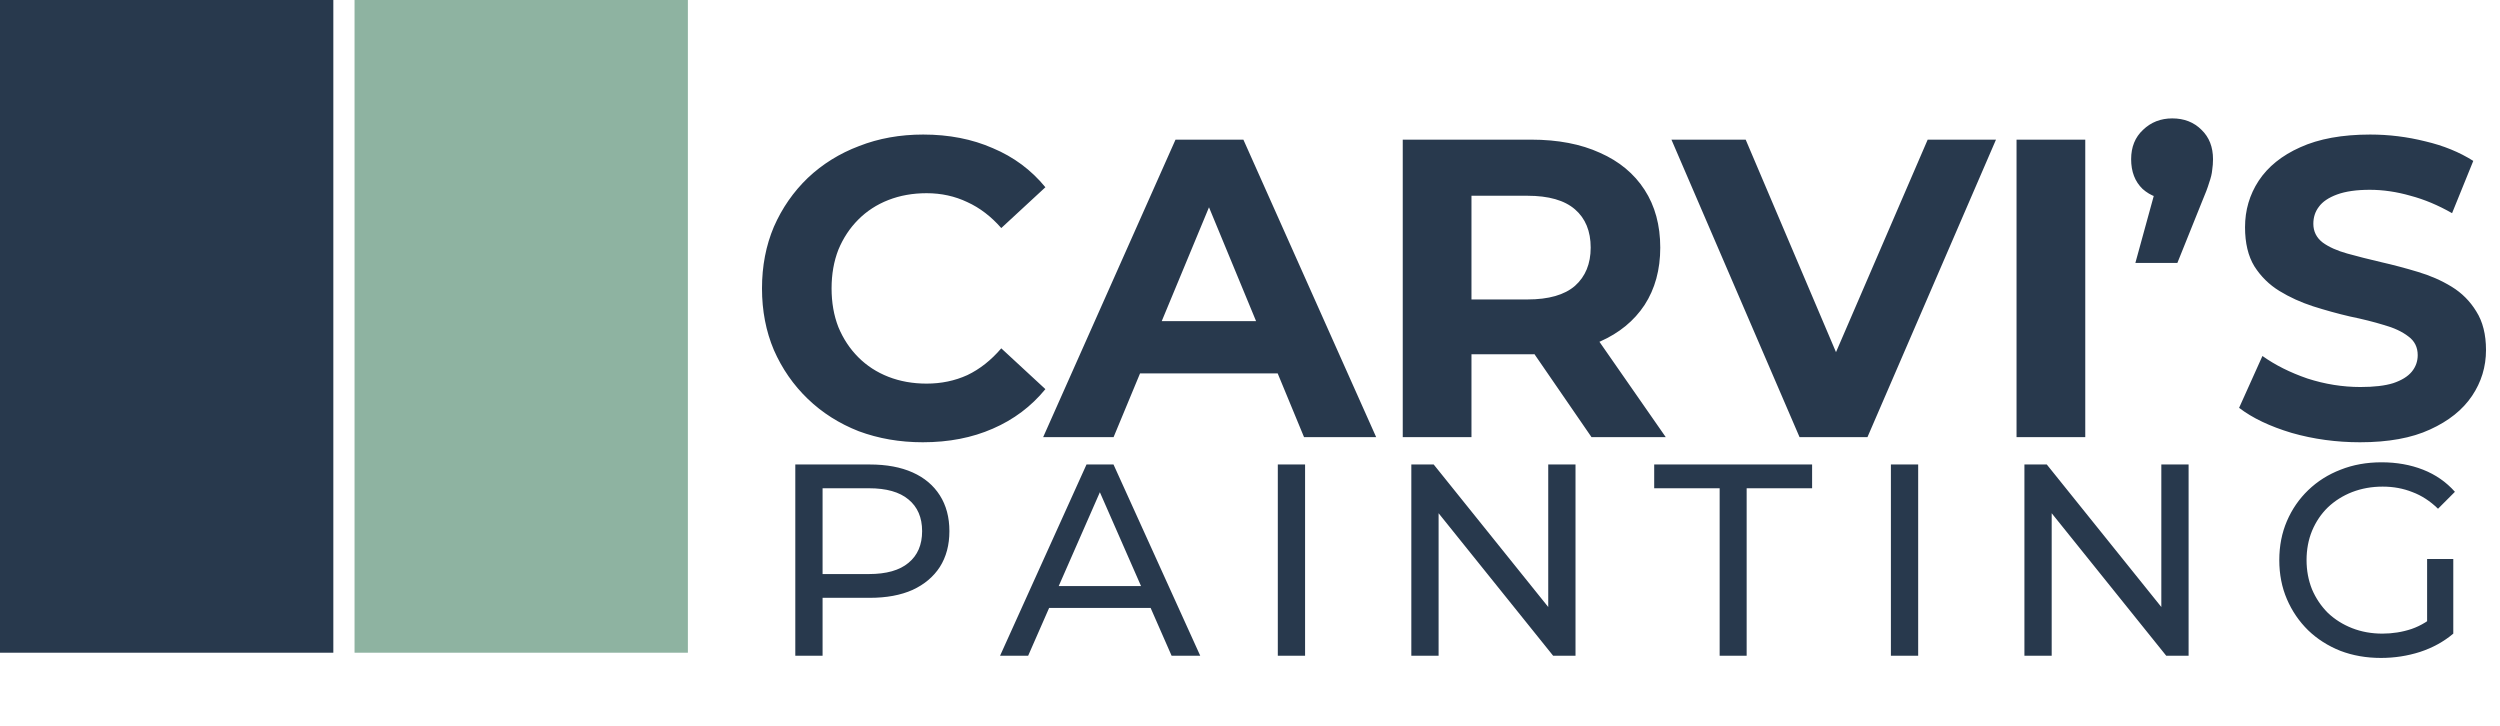
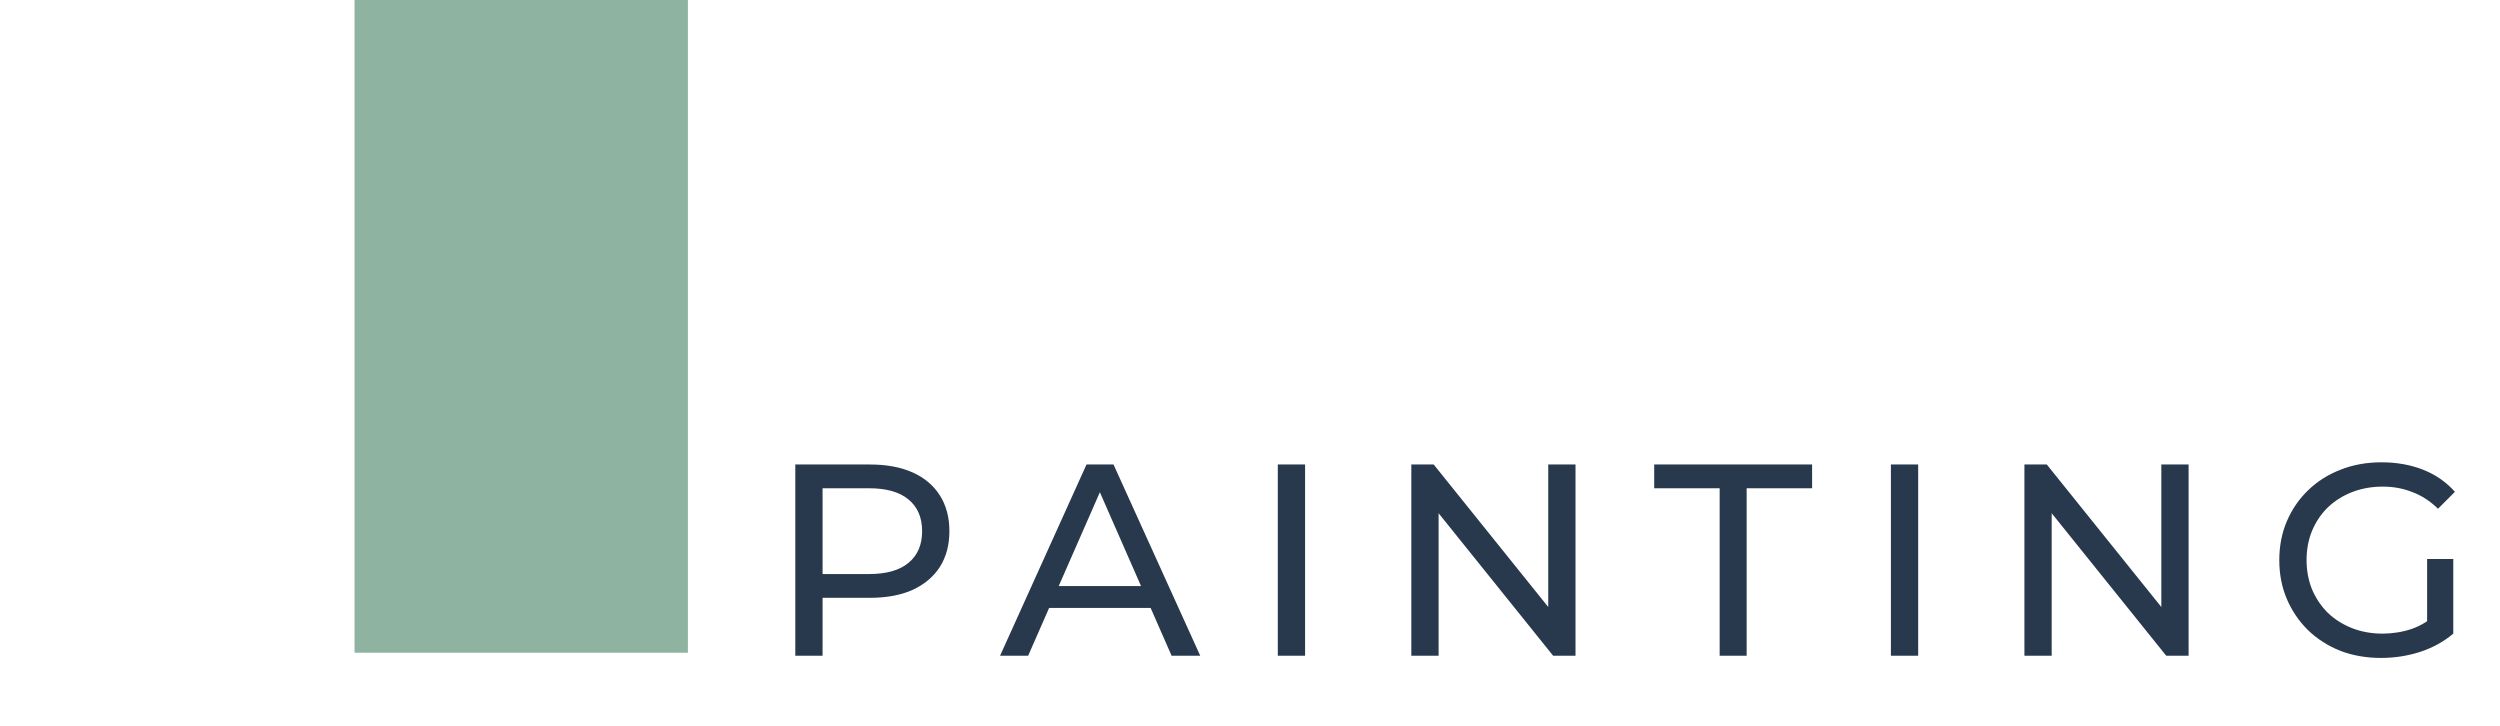
<svg xmlns="http://www.w3.org/2000/svg" width="348" height="101" viewBox="0 0 348 101" fill="none">
-   <path d="M128.452 61.563C125.263 61.563 122.291 61.051 119.535 60.025C116.818 58.96 114.456 57.461 112.448 55.529C110.44 53.596 108.866 51.328 107.724 48.725C106.622 46.122 106.07 43.262 106.07 40.146C106.07 37.03 106.622 34.171 107.724 31.568C108.866 28.964 110.44 26.697 112.448 24.764C114.495 22.831 116.877 21.352 119.594 20.327C122.31 19.262 125.283 18.729 128.511 18.729C132.094 18.729 135.322 19.36 138.196 20.622C141.11 21.845 143.55 23.659 145.519 26.065L139.377 31.745C137.96 30.128 136.385 28.925 134.653 28.136C132.92 27.308 131.031 26.894 128.984 26.894C127.055 26.894 125.283 27.209 123.669 27.84C122.054 28.471 120.657 29.378 119.476 30.562C118.295 31.745 117.37 33.145 116.7 34.762C116.07 36.38 115.755 38.174 115.755 40.146C115.755 42.118 116.07 43.913 116.7 45.53C117.37 47.147 118.295 48.547 119.476 49.731C120.657 50.914 122.054 51.821 123.669 52.452C125.283 53.083 127.055 53.399 128.984 53.399C131.031 53.399 132.92 53.005 134.653 52.215C136.385 51.387 137.96 50.145 139.377 48.488L145.519 54.168C143.55 56.574 141.11 58.408 138.196 59.67C135.322 60.932 132.074 61.563 128.452 61.563ZM145.206 60.853L163.631 19.439H173.08L191.564 60.853H181.524L166.406 24.291H170.186L155.009 60.853H145.206ZM154.418 51.979L156.958 44.702H178.217L180.816 51.979H154.418ZM195.262 60.853V19.439H213.156C216.856 19.439 220.045 20.05 222.723 21.273C225.4 22.456 227.467 24.172 228.923 26.42C230.38 28.669 231.108 31.351 231.108 34.467C231.108 37.543 230.38 40.205 228.923 42.454C227.467 44.663 225.4 46.358 222.723 47.542C220.045 48.725 216.856 49.316 213.156 49.316H200.577L204.829 45.116V60.853H195.262ZM221.541 60.853L211.207 45.826H221.423L231.876 60.853H221.541ZM204.829 46.181L200.577 41.684H212.624C215.577 41.684 217.782 41.053 219.238 39.791C220.695 38.49 221.423 36.715 221.423 34.467C221.423 32.179 220.695 30.404 219.238 29.142C217.782 27.88 215.577 27.249 212.624 27.249H200.577L204.829 22.693V46.181ZM250.499 60.853L232.664 19.439H242.999L258.589 56.12H252.507L268.333 19.439H277.841L259.948 60.853H250.499ZM280.702 60.853V19.439H290.269V60.853H280.702ZM297.245 36.596L301.142 22.397L302.442 27.781C300.749 27.781 299.351 27.288 298.249 26.302C297.186 25.276 296.654 23.896 296.654 22.161C296.654 20.465 297.206 19.104 298.308 18.078C299.41 17.013 300.768 16.481 302.382 16.481C304.036 16.481 305.394 17.013 306.457 18.078C307.52 19.104 308.052 20.465 308.052 22.161C308.052 22.673 308.012 23.186 307.934 23.699C307.894 24.172 307.756 24.744 307.52 25.415C307.323 26.085 306.989 26.973 306.516 28.077L303.091 36.596H297.245ZM328.513 61.563C325.206 61.563 322.037 61.129 319.005 60.262C315.974 59.354 313.533 58.191 311.683 56.771L314.931 49.553C316.702 50.816 318.789 51.861 321.191 52.689C323.631 53.478 326.092 53.872 328.572 53.872C330.462 53.872 331.978 53.695 333.12 53.34C334.301 52.945 335.167 52.413 335.718 51.742C336.269 51.072 336.545 50.302 336.545 49.435C336.545 48.331 336.111 47.463 335.245 46.832C334.379 46.161 333.238 45.629 331.82 45.234C330.403 44.8 328.828 44.406 327.096 44.051C325.403 43.657 323.69 43.183 321.958 42.631C320.265 42.079 318.71 41.369 317.293 40.501C315.876 39.633 314.714 38.49 313.809 37.07C312.942 35.65 312.509 33.836 312.509 31.627C312.509 29.26 313.139 27.111 314.399 25.178C315.698 23.206 317.627 21.648 320.187 20.504C322.785 19.321 326.033 18.729 329.931 18.729C332.529 18.729 335.088 19.045 337.608 19.676C340.127 20.267 342.351 21.175 344.281 22.397L341.328 29.674C339.399 28.57 337.47 27.761 335.541 27.249C333.611 26.697 331.722 26.42 329.872 26.42C328.021 26.42 326.505 26.637 325.324 27.071C324.143 27.505 323.297 28.077 322.785 28.787C322.273 29.457 322.017 30.246 322.017 31.153C322.017 32.218 322.45 33.086 323.316 33.757C324.182 34.388 325.324 34.9 326.742 35.295C328.159 35.689 329.714 36.084 331.407 36.478C333.139 36.873 334.852 37.326 336.545 37.839C338.277 38.352 339.852 39.042 341.269 39.91C342.686 40.777 343.828 41.921 344.694 43.341C345.599 44.761 346.052 46.556 346.052 48.725C346.052 51.052 345.403 53.182 344.104 55.114C342.804 57.047 340.856 58.605 338.257 59.788C335.698 60.972 332.45 61.563 328.513 61.563Z" fill="#28394D" />
  <path d="M110.706 91.28V64.657H121.07C123.399 64.657 125.385 65.025 127.031 65.76C128.676 66.495 129.941 67.56 130.827 68.955C131.713 70.349 132.156 72.01 132.156 73.937C132.156 75.864 131.713 77.525 130.827 78.919C129.941 80.289 128.676 81.353 127.031 82.114C125.385 82.85 123.399 83.217 121.07 83.217H112.794L114.503 81.43V91.28H110.706ZM114.503 81.81L112.794 79.908H120.956C123.386 79.908 125.221 79.388 126.461 78.349C127.727 77.309 128.359 75.839 128.359 73.937C128.359 72.035 127.727 70.565 126.461 69.525C125.221 68.486 123.386 67.966 120.956 67.966H112.794L114.503 66.064V81.81ZM139.208 91.28L151.242 64.657H155L167.073 91.28H163.087L152.343 66.787H153.862L143.118 91.28H139.208ZM144.333 84.624L145.358 81.582H160.315L161.416 84.624H144.333ZM177.871 91.28V64.657H181.667V91.28H177.871ZM196.457 91.28V64.657H199.57L217.147 86.526H215.514V64.657H219.311V91.28H216.198L198.621 69.411H200.253V91.28H196.457ZM239.375 91.28V67.966H230.264V64.657H252.245V67.966H243.134V91.28H239.375ZM263.213 91.28V64.657H267.01V91.28H263.213ZM281.799 91.28V64.657H284.912L302.489 86.526H300.857V64.657H304.653V91.28H301.54L283.963 69.411H285.595V91.28H281.799ZM331.437 91.585C329.387 91.585 327.502 91.255 325.781 90.596C324.06 89.911 322.566 88.96 321.301 87.743C320.036 86.501 319.049 85.055 318.34 83.407C317.631 81.759 317.277 79.946 317.277 77.969C317.277 75.991 317.631 74.178 318.34 72.53C319.049 70.882 320.036 69.449 321.301 68.232C322.592 66.99 324.098 66.039 325.819 65.379C327.54 64.695 329.438 64.353 331.513 64.353C333.614 64.353 335.537 64.695 337.284 65.379C339.03 66.064 340.511 67.091 341.725 68.46L339.372 70.818C338.283 69.753 337.094 68.98 335.803 68.498C334.538 67.991 333.158 67.737 331.665 67.737C330.147 67.737 328.729 67.991 327.413 68.498C326.122 69.005 324.996 69.715 324.034 70.628C323.098 71.541 322.364 72.631 321.833 73.899C321.326 75.141 321.073 76.498 321.073 77.969C321.073 79.414 321.326 80.77 321.833 82.038C322.364 83.281 323.098 84.371 324.034 85.309C324.996 86.222 326.122 86.932 327.413 87.439C328.704 87.946 330.109 88.2 331.627 88.2C333.044 88.2 334.398 87.984 335.689 87.553C337.005 87.097 338.22 86.349 339.334 85.309L341.498 88.2C340.182 89.315 338.638 90.165 336.866 90.748C335.12 91.306 333.31 91.585 331.437 91.585ZM337.853 87.705V77.816H341.498V88.2L337.853 87.705Z" fill="#28394D" />
-   <path d="M46.4 0H0V90.858H46.4V0Z" fill="#28394D" />
  <path d="M95.753 0H49.353V90.858H95.753V0Z" fill="#8EB3A1" />
</svg>